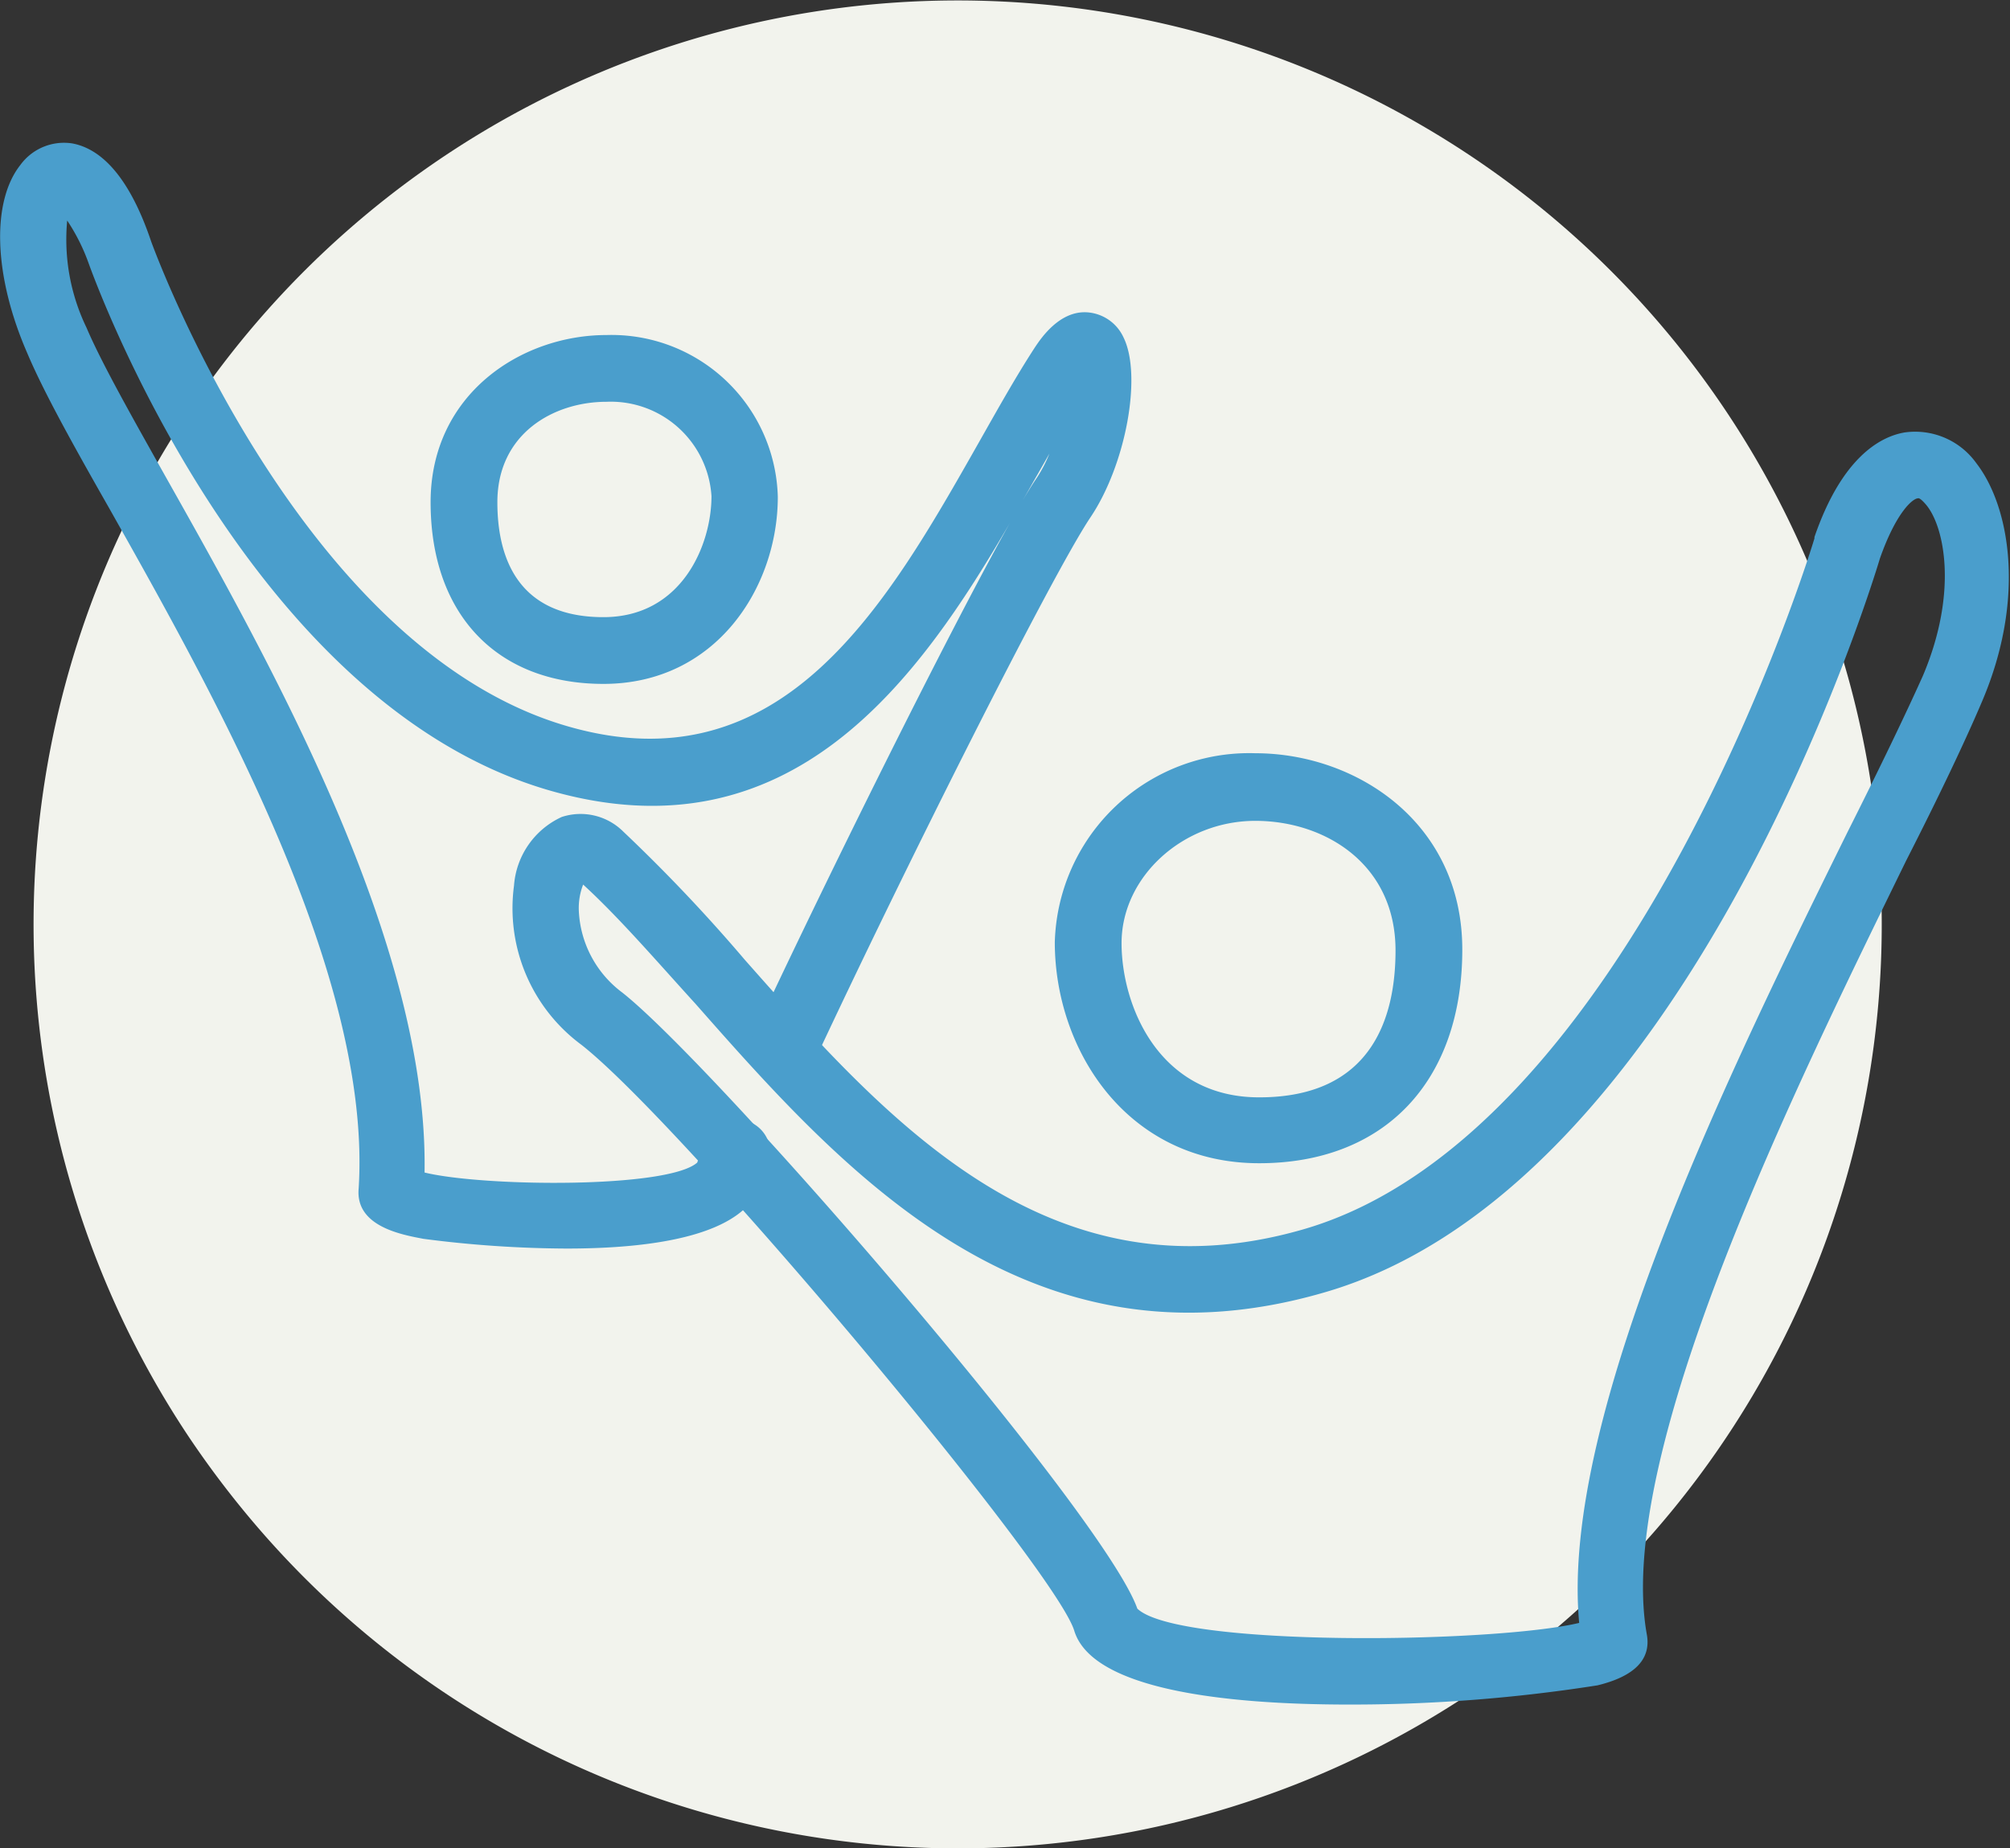
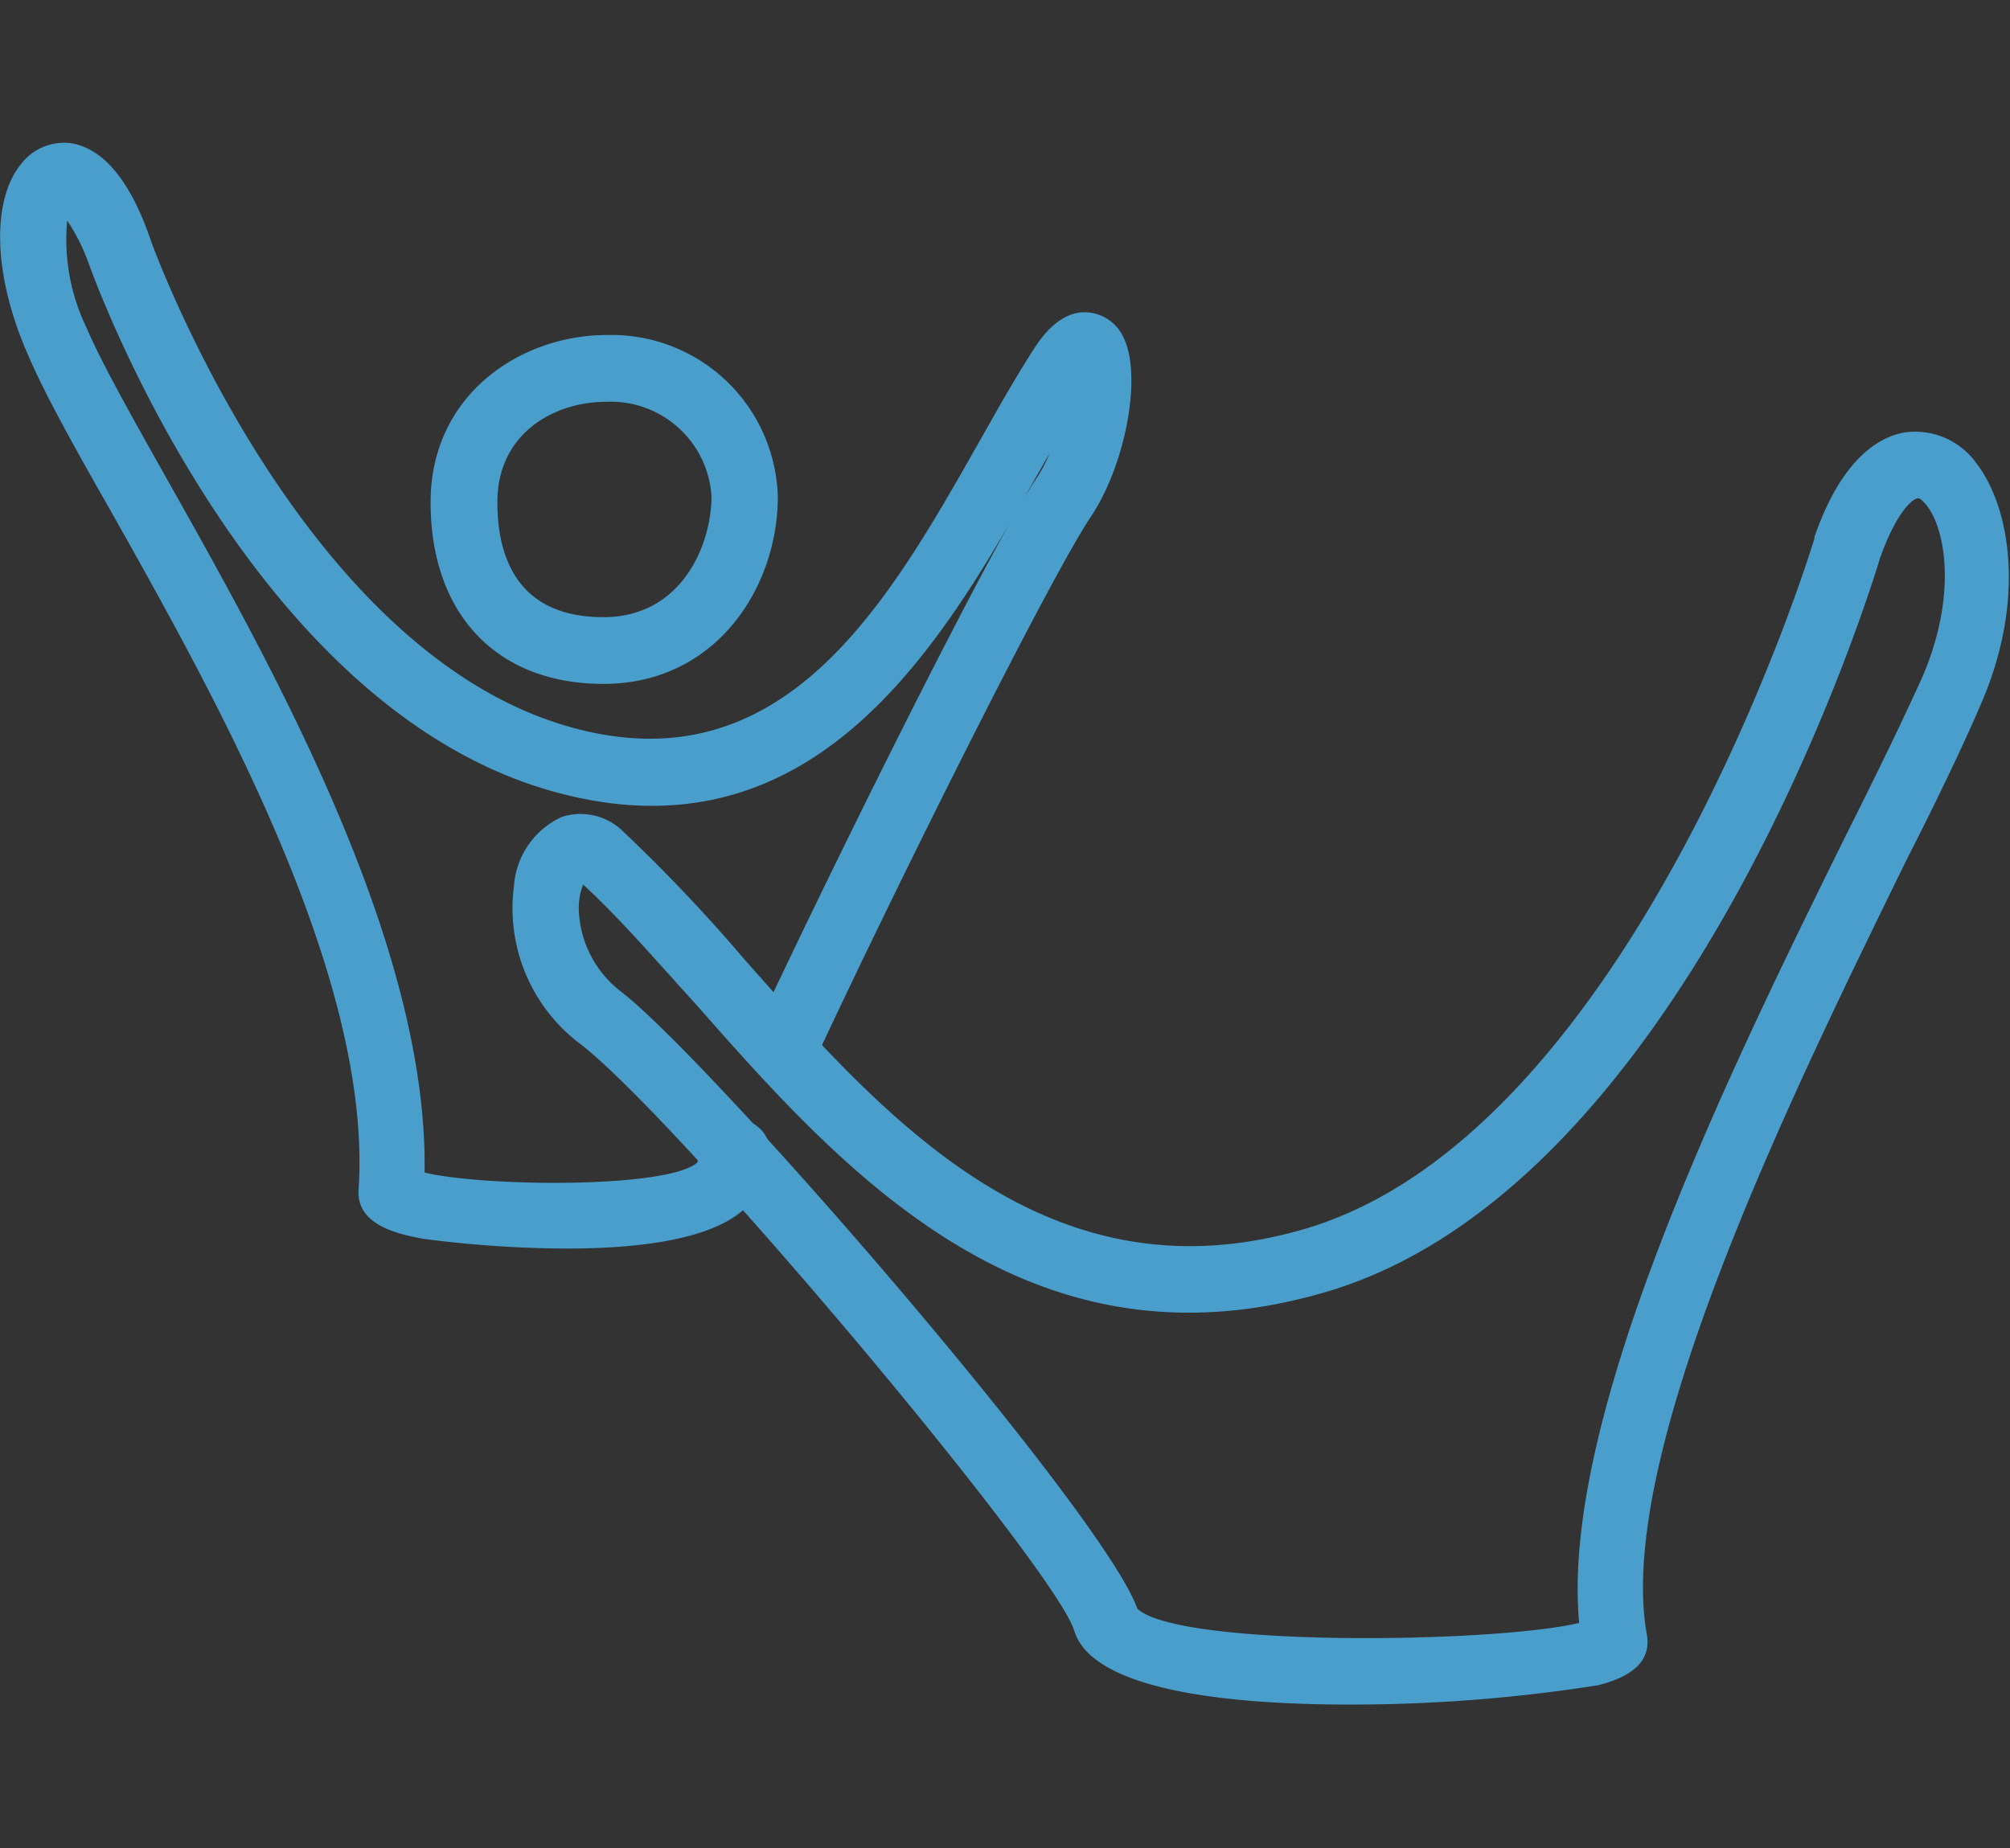
<svg xmlns="http://www.w3.org/2000/svg" viewBox="0 0 93.03 85.55">
  <rect x="0" y="0" width="93.03" height="85.55" fill="#333333" stroke="none" />
  <defs>
    <style>.cls-2{fill:#4a9ecc}</style>
  </defs>
  <g id="Calque_2" data-name="Calque 2">
    <g id="Calque_1-2" data-name="Calque 1">
-       <path d="M86.9 46.86a42.76 42.76 0 01-75.46 23.27 44.13 44.13 0 01-2.72-3.64A42.77 42.77 0 1186.9 46.86z" fill="#f2f3ed" />
-       <path class="cls-2" d="M58.28 53.85c-6.14 0-9.46-5.27-9.46-10.23a9 9 0 019.28-8.75c4.65 0 9.58 3.19 9.58 9.09 0 6.1-3.6 9.89-9.4 9.89zM58.1 38c-3.35 0-6.19 2.59-6.19 5.66 0 2.87 1.7 7.14 6.37 7.14 5.22 0 6.31-3.7 6.31-6.8 0-4-3.26-6-6.49-6z" />
      <path class="cls-2" d="M62.45 78.91c-5.88 0-11.91-.72-12.73-3.42C48.83 72.58 31.56 52 26.9 48.36A7.86 7.86 0 0123.79 41 3.8 3.8 0 0126 37.82a2.8 2.8 0 012.85.68 76 76 0 015.62 5.93c6.58 7.44 14.05 15.87 25.82 12.49 15.31-4.4 23.61-31.71 23.69-32v-.06c1.25-3.63 3-4.64 4.17-4.84a3.48 3.48 0 013.32 1.42c1.55 2 2.3 6.24.28 11-.77 1.82-2 4.41-3.53 7.41-5 10.24-13.51 27.38-12 35.81.21 1.15-.56 1.94-2.28 2.36a73.52 73.52 0 01-11.49.89zm-9.81-4.44c1.89 1.8 16.53 1.6 20.45.66-.9-9.61 7.07-25.77 12.42-36.61C87 35.56 88.23 33 89 31.28c1.63-3.85 1-6.89.15-7.91-.18-.21-.32-.33-.38-.3-.23 0-1 .62-1.76 2.78-.48 1.6-9 29.21-25.78 34C47.53 63.8 39 54.2 32.19 46.47c-1.82-2-3.54-4-5.2-5.52a3 3 0 00-.2 1.22 5 5 0 002 3.77c4.29 3.37 22.29 24.12 23.85 28.53zM27.93 31.66c-4.94 0-8-3.23-8-8.41 0-5 4.19-7.74 8.14-7.74A7.7 7.7 0 0136 23c0 4.18-2.85 8.66-8.07 8.66zm.14-13.06c-2.43 0-5.05 1.46-5.05 4.65 0 2.43.85 5.32 4.91 5.32 3.63 0 5-3.35 5-5.6a4.67 4.67 0 00-4.86-4.37z" />
      <path class="cls-2" d="M26.23 57.8a52.56 52.56 0 01-6.63-.45c-1-.19-3.16-.57-3-2.33.63-9.87-6.7-22.89-11.55-31.5-1.71-3-3.06-5.44-3.8-7.2C-.3 12.75-.4 9.34.94 7.64a2.5 2.5 0 012.41-1c1.49.28 2.73 1.81 3.65 4.55.07.18 6.82 18.86 19.3 22.44 9.94 2.86 14.75-5.64 19-13.14.9-1.59 1.74-3.09 2.6-4.41.28-.42 1.15-1.72 2.44-1.62A2 2 0 0152 15.62c.87 1.76.11 5.89-1.53 8.33-1.78 2.65-8.68 16.39-12.86 25.36A1.55 1.55 0 0134.83 48c3.3-7.08 9.05-18.69 11.91-23.79-4.23 7.28-10.13 15.59-21.28 12.39C11.46 32.58 4.4 13 4.11 12.21a9 9 0 00-1-2A9.37 9.37 0 004 15.16c.68 1.6 2.06 4.05 3.65 6.88 4.88 8.67 12.18 21.62 12 32.24 2.71.66 11.25.75 12.62-.46q.12-.35.36-.93A1.55 1.55 0 1135.52 54c-.14.34-.25.61-.3.78-.74 2.45-5.08 3.02-8.99 3.02zm6-3.9zM48.57 21L48 22c-.22.38-.43.76-.66 1.15.23-.38.42-.69.58-.93a6.26 6.26 0 00.65-1.22z" />
    </g>
  </g>
</svg>